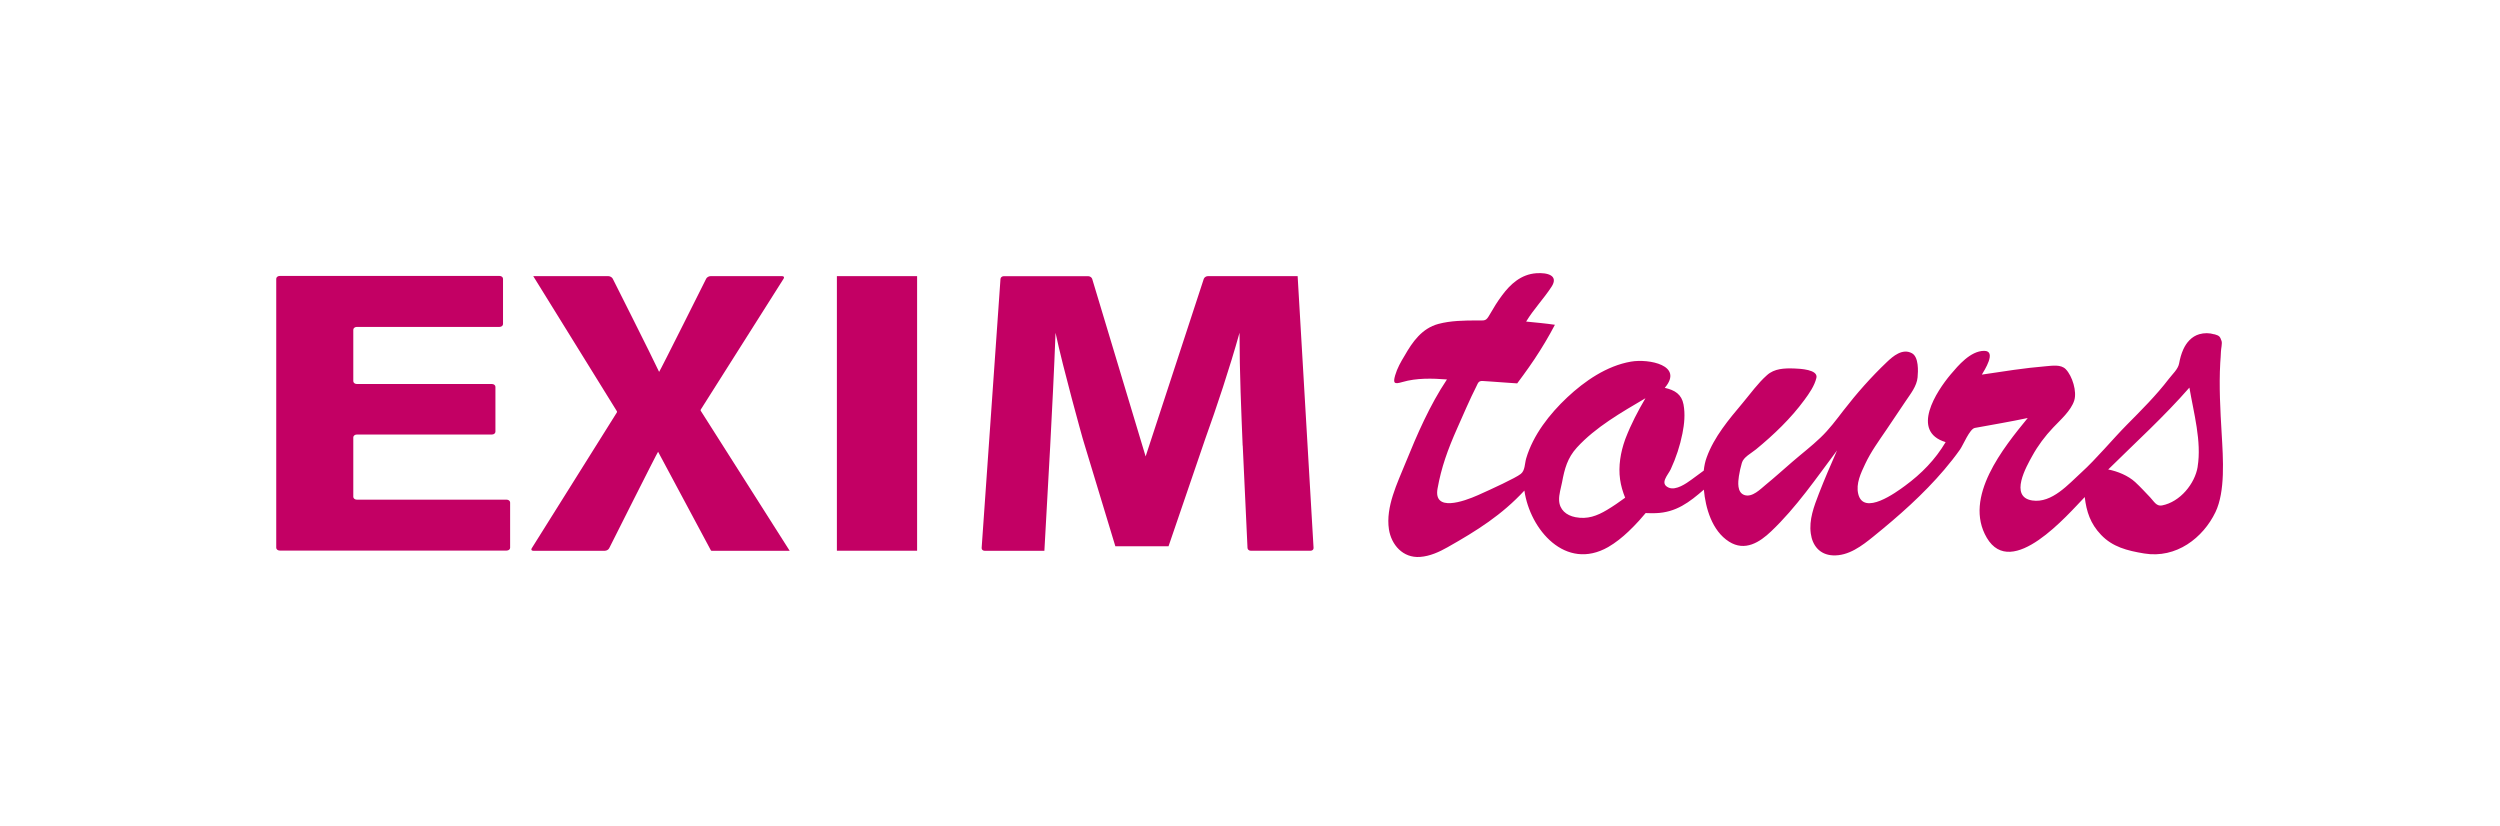
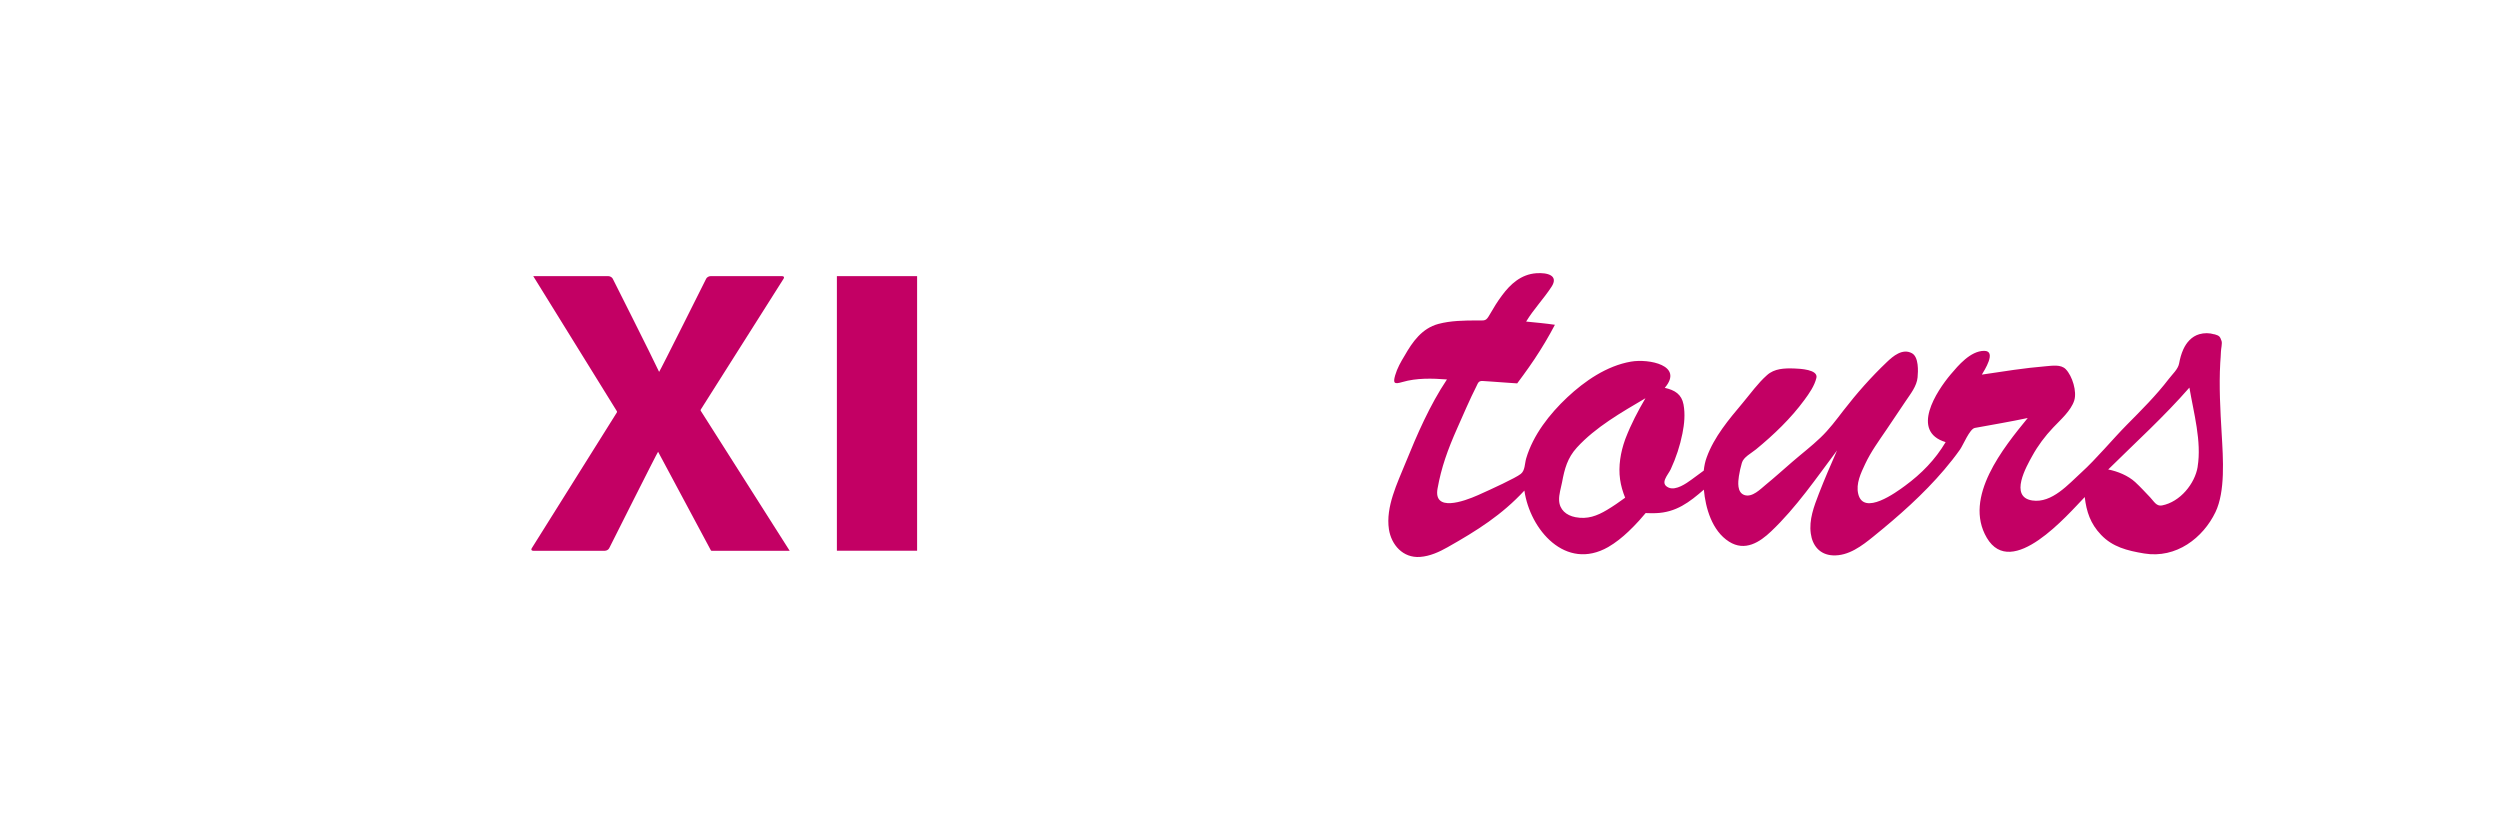
<svg xmlns="http://www.w3.org/2000/svg" id="Vrstva_1" data-name="Vrstva 1" viewBox="0 0 513.6 169.78">
  <defs>
    <style>
      .cls-1 {
        fill: #c30064;
      }
    </style>
  </defs>
-   <path class="cls-1" d="M438.66,99.04c.84.78-.89-.82,0,0M454.93,68.69c-1.02-.31-2.11-.32-3.11-.03-1.58.46-2.64,1.71-3.28,3.11-.42.93-.69,1.92-.87,2.93-.22,1.15-1.39,2.2-2.1,3.13-2.59,3.39-5.64,6.42-8.64,9.45-2.83,2.86-6.35,7.09-9.34,9.79-2.59,2.34-6.02,6.36-10.08,5.75-4.81-.73-1.17-7.05,0-9.16,1.16-2.11,2.62-4.06,4.29-5.82,1.49-1.58,3.65-3.44,4.33-5.56.58-1.82-.37-5.02-1.75-6.44-1-1.02-2.79-.7-4.07-.6-4.41.36-8.8,1.07-13.16,1.72.46-.78,3.14-4.89.47-4.88-2.82.01-5.32,3.01-6.89,4.86-2.88,3.43-8.31,11.69-1.02,13.89-2.13,3.59-4.95,6.48-8.34,8.97-1.83,1.35-8.5,6.23-9.61,1.69-.52-2.12.55-4.32,1.42-6.17,1.18-2.52,2.83-4.77,4.39-7.07,1.31-1.94,2.62-3.88,3.92-5.83.99-1.48,2.3-3.08,2.46-4.9.12-1.24.26-4.18-1.16-4.95-1.94-1.07-3.91.62-5.15,1.81-3.25,3.09-6.19,6.42-8.92,9.95-1.48,1.92-2.93,3.88-4.71,5.57-1.83,1.76-3.89,3.33-5.82,5-1.81,1.56-3.57,3.16-5.43,4.68-1.09.89-2.77,2.67-4.39,2.12-1.55-.53-1.31-2.7-1.13-3.89.14-.92.35-1.82.61-2.72.33-1.19,1.94-1.98,2.91-2.78,3.65-3,7.16-6.36,9.93-10.14.99-1.34,2.08-2.9,2.47-4.54.41-1.73-3.41-1.89-4.55-1.93-2.03-.07-4.08,0-5.6,1.37-1.88,1.66-3.41,3.83-5.01,5.73-2.84,3.38-5.84,6.94-7.36,11.11-.34.9-.52,1.81-.62,2.77-.83.62-1.67,1.25-2.53,1.86-1.06.77-3.16,2.26-4.65,1.65-1.99-.84-.15-2.61.4-3.8,1.08-2.34,1.9-4.81,2.4-7.34.39-1.95.59-3.97.22-5.96-.39-2.07-1.76-2.95-3.85-3.41,3.96-4.65-3.3-6.02-6.94-5.39-5.01.86-9.54,4.02-13.08,7.33-3.66,3.44-7.02,7.73-8.45,12.55-.32,1.09-.21,2.48-1.11,3.19-1.04.83-5.94,3.09-8.79,4.36-2.99,1.33-9.19,3.5-8.31-1.36.78-4.33,2.06-7.93,4.07-12.45,1-2.26,2.7-6.19,3.88-8.48.37-.73.42-1.21,1.34-1.16.55.03,1.09.07,1.65.11,1.21.08,2.42.19,3.64.26.6.03,1.18.07,1.78.12.42-.55.84-1.11,1.24-1.68.8-1.09,1.57-2.19,2.32-3.31,1.52-2.28,2.92-4.63,4.19-7.05-1.97-.29-3.94-.46-5.91-.66,1.53-2.53,3.6-4.67,5.21-7.14,1.53-2.34-.83-2.95-3.12-2.79-3.13.22-5.33,2.24-7.04,4.55-.94,1.25-1.76,2.59-2.53,3.94-.8,1.41-.96,1.2-2.58,1.21-2.67.01-5.43.03-7.99.72-3.36.91-5.31,3.69-6.89,6.47-.79,1.29-1.55,2.63-1.97,4.09-.48,1.68-.16,1.85,1.49,1.37,2.9-.85,6.13-.76,9.15-.53-3.54,5.31-6.12,11.27-8.51,17.15-1.67,4.13-4.11,9.03-3.41,13.64.49,3.17,2.87,5.94,6.41,5.67,2.03-.15,3.92-1.02,5.62-1.98,6.09-3.44,11.16-6.64,15.8-11.65,1.15,8.02,8.46,16.6,17.22,11.6,1.52-.88,2.89-1.99,4.15-3.18.76-.72,1.49-1.47,2.19-2.24.46-.51.91-1.03,1.35-1.56.69.03,1.38.04,2.06.02,4.21-.14,6.93-2.25,9.9-4.83.34,3.74,1.65,8.44,5.17,10.68,3.29,2.09,6.32.11,8.65-2.11,5.16-4.89,9.32-10.99,13.54-16.62-1.29,2.94-2.57,5.88-3.73,8.88-1,2.59-2.06,5.35-1.66,8.19.33,2.44,1.81,4.33,4.49,4.48,3.25.18,6.05-1.99,8.36-3.86,5.21-4.21,10.27-8.68,14.58-13.75,1.14-1.34,2.23-2.72,3.24-4.15.66-.95,1.97-4.22,3.03-4.42,3.63-.67,7.26-1.27,10.87-2.04-4.92,6.03-13.31,16.27-8.41,24.61,5.13,8.7,16.61-4.73,20.12-8.37.35,2.99,1.16,5.47,3.35,7.76,2.37,2.49,5.35,3.25,8.85,3.83,6.61,1.1,12.12-3.22,14.66-8.5,2.03-4.25,1.58-10.89,1.27-16.14-.28-4.81-.56-9.72-.29-14.52.05-.77.12-1.54.14-2.31.01-.54.3-1.7.13-2.18-.32-.9-.4-1.07-1.44-1.38h0ZM333.98,90c.2-.53.34-.92-.06.16-.41,1.1-.27.72-.07.19-.92,2.57-1.4,5.4-1.02,8.15.18,1.28.55,2.54,1.04,3.75-1.2.88-2.44,1.74-3.73,2.51-2.04,1.22-4.02,1.97-6.48,1.49-1.91-.37-3.28-1.55-3.36-3.48-.05-1.2.39-2.53.61-3.69.51-2.76,1.1-5,3.05-7.14,3.84-4.2,9.15-7.22,14.08-10.13-1.54,2.63-2.96,5.34-4.06,8.19h0ZM451.49,95.89c-.56,3.46-3.59,7.23-7.34,7.95-1.14.22-1.67-.87-2.4-1.64-1.02-1.06-2.01-2.16-3.1-3.16-1.44-1.33-3.63-2.22-5.54-2.59,5.61-5.54,11.51-10.89,16.68-16.82.88,5.18,2.54,11.06,1.69,16.26h0Z" />
-   <path class="cls-1" d="M101.78,88.69c0,.32-.32.58-.72.58h-27.76c-.39,0-.72.26-.72.57v12.24c0,.31.33.57.72.57h30.78c.39,0,.72.26.72.58v9.31c0,.32-.32.57-.72.57h-46.61c-.4,0-.72-.26-.72-.57v-55.27c0-.32.32-.58.72-.58h45.16c.39,0,.71.26.71.58v9.31c0,.32-.32.58-.71.58h-29.33c-.39,0-.72.26-.72.58v10.57c0,.32.33.58.72.58h27.76c.4,0,.72.26.72.58v9.22Z" />
+   <path class="cls-1" d="M438.66,99.04c.84.78-.89-.82,0,0M454.93,68.69c-1.02-.31-2.11-.32-3.11-.03-1.58.46-2.64,1.71-3.28,3.11-.42.93-.69,1.92-.87,2.93-.22,1.15-1.39,2.2-2.1,3.13-2.59,3.39-5.64,6.42-8.64,9.45-2.83,2.86-6.35,7.09-9.34,9.79-2.59,2.34-6.02,6.36-10.08,5.75-4.81-.73-1.17-7.05,0-9.16,1.16-2.11,2.62-4.06,4.29-5.82,1.49-1.58,3.65-3.44,4.33-5.56.58-1.82-.37-5.02-1.75-6.44-1-1.02-2.79-.7-4.07-.6-4.41.36-8.8,1.07-13.16,1.72.46-.78,3.14-4.89.47-4.88-2.82.01-5.32,3.01-6.89,4.86-2.88,3.43-8.31,11.69-1.02,13.89-2.13,3.59-4.95,6.48-8.34,8.97-1.83,1.35-8.5,6.23-9.61,1.69-.52-2.12.55-4.32,1.42-6.17,1.18-2.52,2.83-4.77,4.39-7.07,1.31-1.94,2.62-3.88,3.92-5.83.99-1.48,2.3-3.08,2.46-4.9.12-1.24.26-4.18-1.16-4.95-1.94-1.07-3.91.62-5.15,1.81-3.25,3.09-6.19,6.42-8.92,9.95-1.48,1.92-2.93,3.88-4.71,5.57-1.83,1.76-3.89,3.33-5.82,5-1.81,1.56-3.57,3.16-5.43,4.68-1.09.89-2.77,2.67-4.39,2.12-1.55-.53-1.31-2.7-1.13-3.89.14-.92.35-1.82.61-2.72.33-1.19,1.94-1.98,2.91-2.78,3.65-3,7.16-6.36,9.93-10.14.99-1.34,2.08-2.9,2.47-4.54.41-1.73-3.41-1.89-4.55-1.93-2.03-.07-4.08,0-5.6,1.37-1.88,1.66-3.41,3.83-5.01,5.73-2.84,3.38-5.84,6.94-7.36,11.11-.34.9-.52,1.81-.62,2.77-.83.62-1.67,1.25-2.53,1.86-1.06.77-3.16,2.26-4.65,1.65-1.99-.84-.15-2.61.4-3.8,1.08-2.34,1.9-4.81,2.4-7.34.39-1.95.59-3.97.22-5.96-.39-2.07-1.76-2.95-3.85-3.41,3.96-4.65-3.3-6.02-6.94-5.39-5.01.86-9.54,4.02-13.08,7.33-3.66,3.44-7.02,7.73-8.45,12.55-.32,1.09-.21,2.48-1.11,3.19-1.04.83-5.94,3.09-8.79,4.36-2.99,1.33-9.19,3.5-8.31-1.36.78-4.33,2.06-7.93,4.07-12.45,1-2.26,2.7-6.19,3.88-8.48.37-.73.42-1.21,1.34-1.16.55.03,1.09.07,1.65.11,1.21.08,2.42.19,3.64.26.6.03,1.18.07,1.78.12.42-.55.84-1.11,1.24-1.68.8-1.09,1.57-2.19,2.32-3.31,1.52-2.28,2.92-4.63,4.19-7.05-1.97-.29-3.94-.46-5.91-.66,1.53-2.53,3.6-4.67,5.21-7.14,1.53-2.34-.83-2.95-3.12-2.79-3.13.22-5.33,2.24-7.04,4.55-.94,1.25-1.76,2.59-2.53,3.94-.8,1.41-.96,1.2-2.58,1.21-2.67.01-5.43.03-7.99.72-3.36.91-5.31,3.69-6.89,6.47-.79,1.29-1.55,2.63-1.97,4.09-.48,1.68-.16,1.85,1.49,1.37,2.9-.85,6.13-.76,9.15-.53-3.54,5.31-6.12,11.27-8.51,17.15-1.67,4.13-4.11,9.03-3.41,13.64.49,3.17,2.87,5.94,6.41,5.67,2.03-.15,3.92-1.02,5.62-1.98,6.09-3.44,11.16-6.64,15.8-11.65,1.15,8.02,8.46,16.6,17.22,11.6,1.52-.88,2.89-1.99,4.15-3.18.76-.72,1.49-1.47,2.19-2.24.46-.51.91-1.03,1.35-1.56.69.03,1.38.04,2.06.02,4.21-.14,6.93-2.25,9.9-4.83.34,3.74,1.65,8.44,5.17,10.68,3.29,2.09,6.32.11,8.65-2.11,5.16-4.89,9.32-10.99,13.54-16.62-1.29,2.94-2.57,5.88-3.73,8.88-1,2.59-2.06,5.35-1.66,8.19.33,2.44,1.81,4.33,4.49,4.48,3.25.18,6.05-1.99,8.36-3.86,5.21-4.21,10.27-8.68,14.58-13.75,1.14-1.34,2.23-2.72,3.24-4.15.66-.95,1.97-4.22,3.03-4.42,3.63-.67,7.26-1.27,10.87-2.04-4.92,6.03-13.31,16.27-8.41,24.61,5.13,8.7,16.61-4.73,20.12-8.37.35,2.99,1.16,5.47,3.35,7.76,2.37,2.49,5.35,3.25,8.85,3.83,6.61,1.1,12.12-3.22,14.66-8.5,2.03-4.25,1.58-10.89,1.27-16.14-.28-4.81-.56-9.72-.29-14.52.05-.77.12-1.54.14-2.31.01-.54.3-1.7.13-2.18-.32-.9-.4-1.07-1.44-1.38ZM333.98,90c.2-.53.34-.92-.06.16-.41,1.1-.27.72-.07.19-.92,2.57-1.4,5.4-1.02,8.15.18,1.28.55,2.54,1.04,3.75-1.2.88-2.44,1.74-3.73,2.51-2.04,1.22-4.02,1.97-6.48,1.49-1.91-.37-3.28-1.55-3.36-3.48-.05-1.2.39-2.53.61-3.69.51-2.76,1.1-5,3.05-7.14,3.84-4.2,9.15-7.22,14.08-10.13-1.54,2.63-2.96,5.34-4.06,8.19h0ZM451.49,95.89c-.56,3.46-3.59,7.23-7.34,7.95-1.14.22-1.67-.87-2.4-1.64-1.02-1.06-2.01-2.16-3.1-3.16-1.44-1.33-3.63-2.22-5.54-2.59,5.61-5.54,11.51-10.89,16.68-16.82.88,5.18,2.54,11.06,1.69,16.26h0Z" />
  <path class="cls-1" d="M146.19,113.15c-.06,0-.13-.04-.15-.09-9.19-17.16-9.13-17.07-10.84-20.25-.1,0-10.05,19.82-10.05,19.82-.14.29-.54.52-.89.52h-14.71c-.35,0-.49-.22-.32-.5l17.5-27.92c.04-.07.04-.18,0-.25l-17.18-27.75h15.43c.34,0,.75.23.9.52,0,0,8.05,15.97,9.53,19.15.1,0,9.67-19.15,9.67-19.15.15-.29.55-.52.9-.52h14.7c.35,0,.49.22.32.5l-17.04,26.92c-.04.07-.04.17,0,.24l18.27,28.76h-16.05Z" />
  <rect class="cls-1" x="171.93" y="56.73" width="16.48" height="56.41" />
-   <path class="cls-1" d="M255.29,91.55c-.27-6.78-.64-14.98-.64-23.19-2.01,7.2-4.68,15.24-7.06,21.85l-7.52,22s-.02.02-.03.02h-10.9l-6.43-21.21c-.1-.31-.24-.81-.33-1.11,0,0-3.97-14.17-5.53-21.54-.28,7.62-.73,16.32-1.1,23.35l-1.19,21.43h-12.3c-.35,0-.61-.26-.59-.57l3.87-55.27c.02-.32.32-.57.67-.57h17.36c.35,0,.71.25.81.55l10.98,36.48,11.95-36.49c.11-.3.48-.55.83-.55h18.45l3.27,55.84c.02.32-.25.57-.6.57h-12.32c-.35,0-.64-.26-.65-.57l-.98-21.02Z" />
</svg>